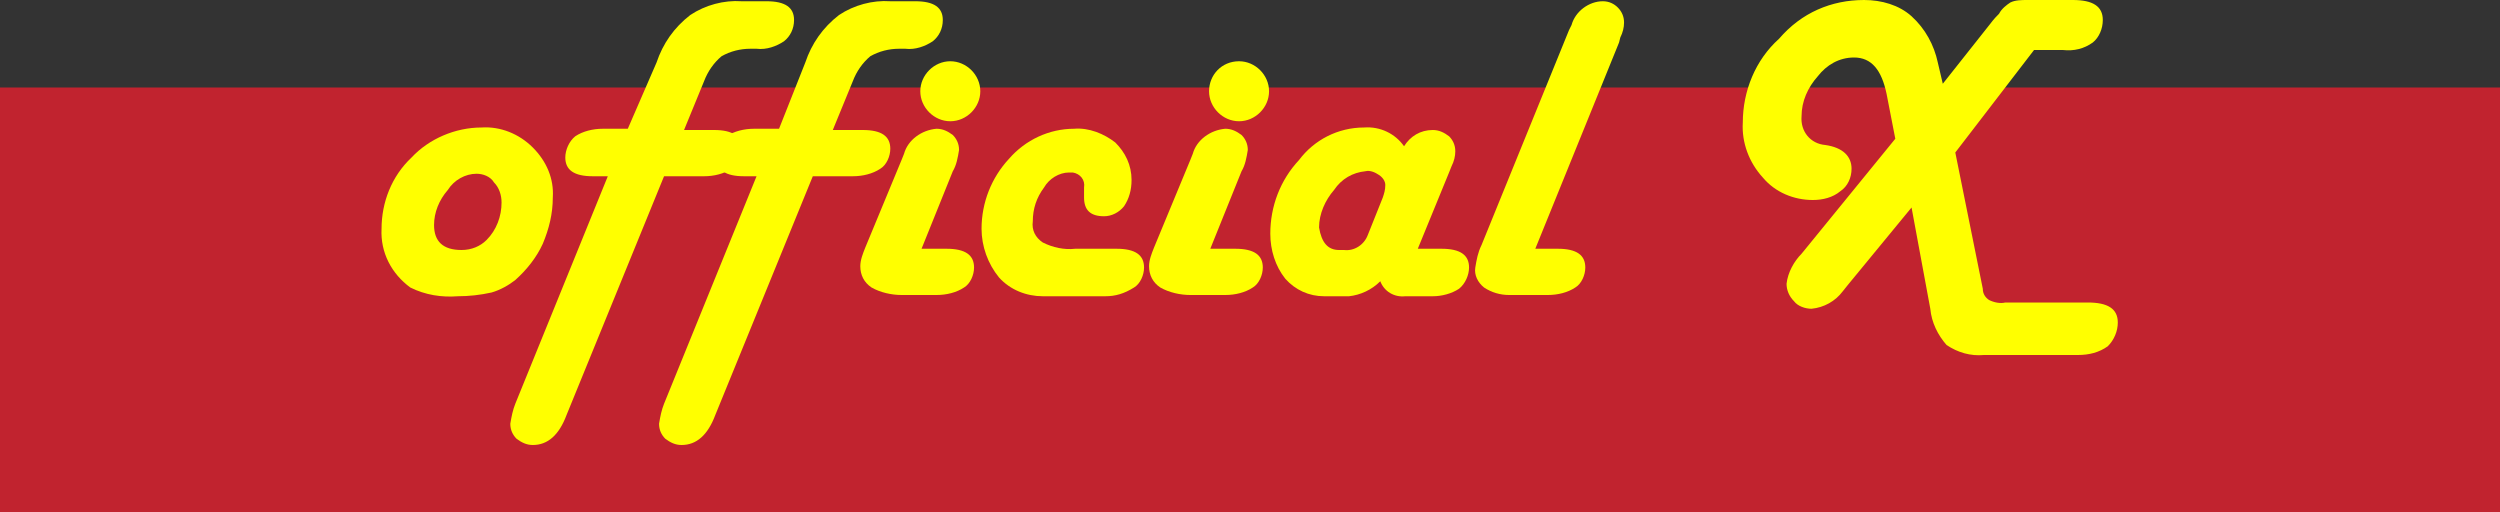
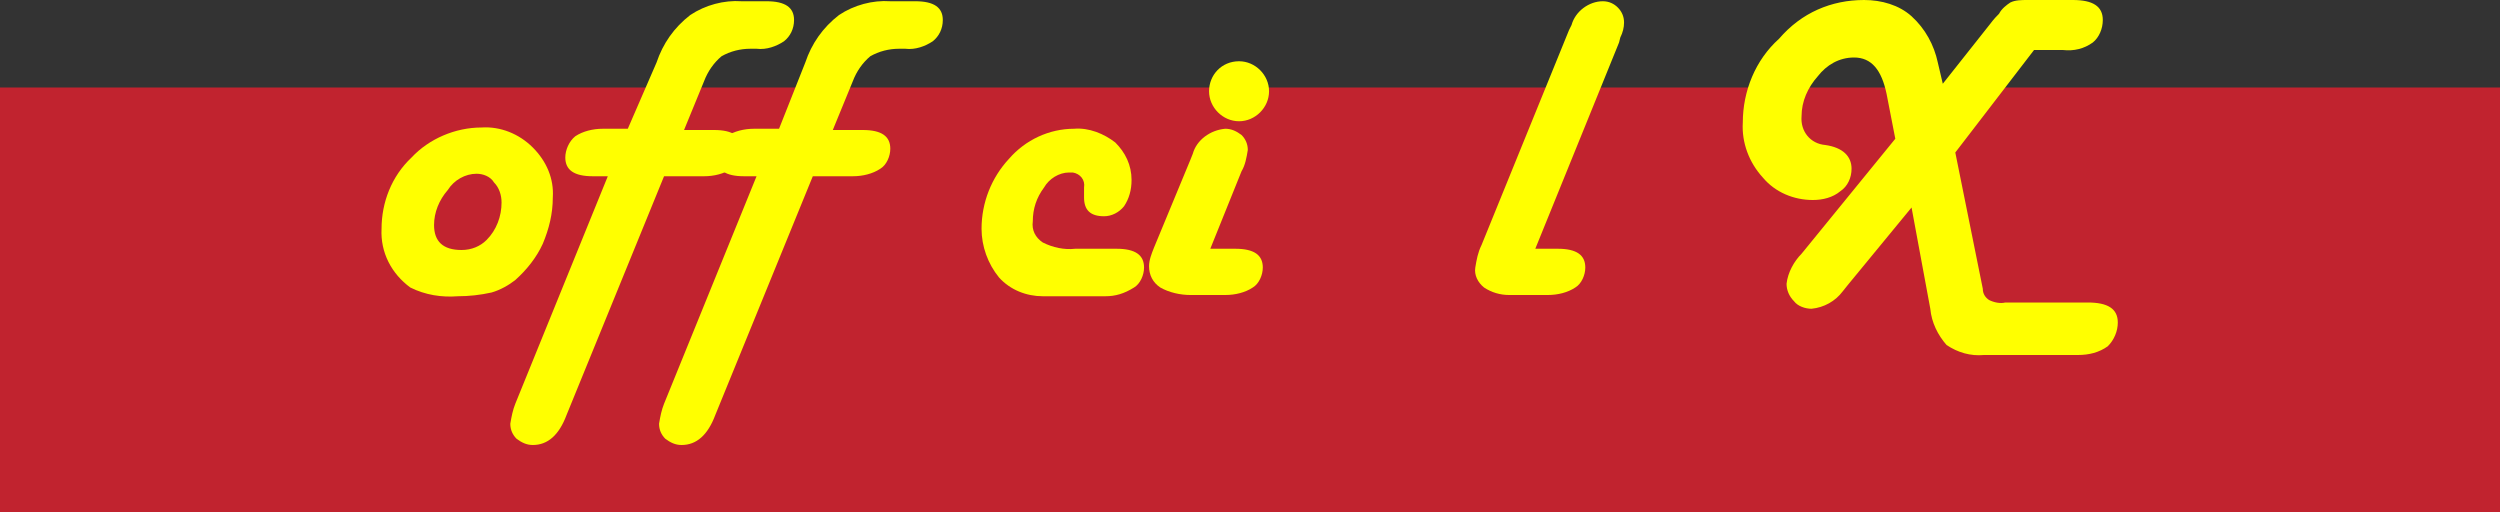
<svg xmlns="http://www.w3.org/2000/svg" version="1.1" id="レイヤー_1" x="0px" y="0px" viewBox="0 0 200 41" style="enable-background:new 0 0 200 41;" xml:space="preserve">
  <rect x="0" y="0" width="200" height="41" fill="#333333" stroke="none" />
  <style type="text/css">
	.st0{fill:#C1232F;}
	.st1{fill:#FFFF00;}
</style>
  <g id="グループ_119" transform="translate(-893 -946)">
    <rect id="長方形_184" x="893" y="953" class="st0" width="200" height="34" />
    <g id="グループ_132" transform="translate(923.524 946)">
      <g>
        <g id="グループ_131">
          <path id="パス_5267" class="st1" d="M8,10.2c1.5-0.1,3,0.5,4.1,1.6s1.7,2.5,1.6,4c0,1.3-0.3,2.5-0.8,3.7      c-0.5,1.1-1.3,2.1-2.2,2.9c-0.5,0.4-1.2,0.8-1.9,1c-0.9,0.2-1.8,0.3-2.7,0.3c-1.3,0.1-2.6-0.1-3.8-0.7c-1.5-1.1-2.4-2.8-2.3-4.7      c0-2.1,0.8-4.2,2.4-5.7C3.8,11.1,5.9,10.2,8,10.2 M7.6,13.9c-0.9,0-1.8,0.5-2.3,1.3C4.6,16,4.2,17,4.2,18c0,1.3,0.7,2,2.2,2      c0.8,0,1.5-0.3,2-0.8c0.8-0.8,1.2-1.9,1.2-3c0-0.6-0.2-1.2-0.6-1.6C8.7,14.1,8.1,13.9,7.6,13.9" />
          <path id="パス_5268" class="st1" d="M24.2,10.4h2.4c1.5,0,2.2,0.5,2.2,1.5c0,0.6-0.3,1.3-0.8,1.6c-0.6,0.4-1.4,0.6-2.2,0.6      h-3.2l-7.8,19.1c-0.6,1.6-1.5,2.4-2.7,2.4c-0.5,0-0.9-0.2-1.3-0.5c-0.3-0.3-0.5-0.7-0.5-1.2c0.1-0.6,0.2-1.1,0.4-1.6l7.4-18.2      h-1.2c-1.5,0-2.2-0.5-2.2-1.5c0-0.6,0.3-1.3,0.8-1.7c0.6-0.4,1.4-0.6,2.2-0.6h2L22,5c0.5-1.5,1.4-2.8,2.7-3.8      c1.2-0.8,2.7-1.2,4.1-1.1h2c1.5,0,2.2,0.5,2.2,1.5c0,0.7-0.3,1.3-0.8,1.7C31.6,3.7,30.8,4,30,3.9h-0.5c-0.8,0-1.6,0.2-2.3,0.6      c-0.6,0.5-1.1,1.2-1.4,2L24.2,10.4z" />
          <path id="パス_5269" class="st1" d="M36.1,10.4h2.4c1.5,0,2.2,0.5,2.2,1.5c0,0.6-0.3,1.3-0.8,1.6c-0.6,0.4-1.4,0.6-2.2,0.6      h-3.2l-7.8,19.1c-0.6,1.6-1.5,2.4-2.7,2.4c-0.5,0-0.9-0.2-1.3-0.5c-0.3-0.3-0.5-0.7-0.5-1.2c0.1-0.6,0.2-1.1,0.4-1.6L30,14.1h-1      c-1.5,0-2.2-0.5-2.2-1.5c0-0.6,0.3-1.3,0.8-1.7c0.6-0.4,1.4-0.6,2.2-0.6h2L33.9,5c0.5-1.5,1.4-2.8,2.7-3.8      c1.2-0.8,2.7-1.2,4.1-1.1h2c1.5,0,2.2,0.5,2.2,1.5c0,0.7-0.3,1.3-0.8,1.7c-0.6,0.4-1.4,0.7-2.2,0.6h-0.5c-0.8,0-1.6,0.2-2.3,0.6      c-0.6,0.5-1.1,1.2-1.4,2L36.1,10.4z" />
-           <path id="パス_5270" class="st1" d="M43.2,19.9h2c1.5,0,2.2,0.5,2.2,1.5c0,0.6-0.3,1.3-0.8,1.6c-0.6,0.4-1.4,0.6-2.2,0.6h-2.8      c-0.8,0-1.7-0.2-2.4-0.6c-0.6-0.4-0.9-1-0.9-1.7c0-0.5,0.2-1,0.4-1.5l2.9-7l0.2-0.5c0.3-1.1,1.4-1.9,2.6-2      c0.5,0,0.9,0.2,1.3,0.5c0.3,0.3,0.5,0.7,0.5,1.2c-0.1,0.6-0.2,1.2-0.5,1.7L43.2,19.9z M45.5,4.9c1.3,0,2.4,1.1,2.4,2.4l0,0      c0,1.3-1.1,2.4-2.4,2.4s-2.4-1.1-2.4-2.4S44.2,4.9,45.5,4.9L45.5,4.9" />
          <path id="パス_5271" class="st1" d="M57.9,23.7h-5c-1.3,0-2.6-0.5-3.5-1.5c-0.9-1.1-1.4-2.5-1.4-3.9c0-2.1,0.8-4.1,2.2-5.6      c1.3-1.5,3.2-2.4,5.2-2.4c1.2-0.1,2.4,0.4,3.3,1.1c0.8,0.8,1.3,1.8,1.3,3c0,0.8-0.2,1.5-0.6,2.1c-0.4,0.5-1,0.8-1.6,0.8      c-1.1,0-1.6-0.5-1.6-1.5v-0.4c0-0.1,0-0.2,0-0.4c0.1-0.6-0.3-1.1-0.9-1.2c-0.1,0-0.2,0-0.3,0c-0.8,0-1.6,0.5-2,1.2      c-0.6,0.8-0.9,1.7-0.9,2.7c-0.1,0.7,0.2,1.3,0.8,1.7c0.8,0.4,1.7,0.6,2.6,0.5h3.3c1.5,0,2.2,0.5,2.2,1.5c0,0.6-0.3,1.3-0.8,1.6      C59.4,23.5,58.7,23.7,57.9,23.7" />
          <path id="パス_5272" class="st1" d="M66.3,19.9h2c1.5,0,2.2,0.5,2.2,1.5c0,0.6-0.3,1.3-0.8,1.6c-0.6,0.4-1.4,0.6-2.2,0.6h-2.8      c-0.8,0-1.7-0.2-2.4-0.6c-0.6-0.4-0.9-1-0.9-1.7c0-0.5,0.2-1,0.4-1.5l2.9-7l0.2-0.5c0.3-1.1,1.4-1.9,2.6-2      c0.5,0,0.9,0.2,1.3,0.5c0.3,0.3,0.5,0.7,0.5,1.2c-0.1,0.6-0.2,1.2-0.5,1.7L66.3,19.9z M68.6,4.9C69.9,4.9,71,6,71,7.3l0,0      c0,1.3-1.1,2.4-2.4,2.4s-2.4-1.1-2.4-2.4S67.2,4.9,68.6,4.9L68.6,4.9" />
-           <path id="パス_5273" class="st1" d="M82.9,19.9h1.9c1.5,0,2.2,0.5,2.2,1.5c0,0.6-0.3,1.3-0.8,1.7c-0.6,0.4-1.4,0.6-2.1,0.6      h-2.2c-0.9,0.1-1.7-0.4-2-1.2c-0.7,0.7-1.6,1.1-2.5,1.2h-2c-1.2,0-2.3-0.5-3.1-1.4c-0.8-1-1.2-2.3-1.2-3.6      c0-2.2,0.8-4.3,2.3-5.9c1.2-1.6,3.1-2.6,5.2-2.6c1.3-0.1,2.5,0.5,3.2,1.5c0.5-0.8,1.3-1.3,2.3-1.3c0.5,0,0.9,0.2,1.3,0.5      c0.3,0.3,0.5,0.7,0.5,1.2c0,0.4-0.1,0.8-0.3,1.2l-0.2,0.5L82.9,19.9z M76.6,20H77c0.8,0.1,1.6-0.4,1.9-1.2l1.2-3      c0.1-0.3,0.2-0.6,0.2-1c0-0.3-0.2-0.6-0.5-0.8s-0.7-0.4-1.1-0.3c-1,0.1-1.9,0.6-2.5,1.5c-0.7,0.8-1.2,1.9-1.2,3      C75.2,19.4,75.7,20,76.6,20" />
          <path id="パス_5274" class="st1" d="M92.3,19.9h1.8c1.5,0,2.2,0.5,2.2,1.5c0,0.6-0.3,1.3-0.8,1.6c-0.6,0.4-1.4,0.6-2.2,0.6      h-3.1c-0.7,0-1.4-0.2-2-0.6c-0.5-0.4-0.8-1-0.7-1.6c0.1-0.6,0.2-1.2,0.5-1.8l7-17.2L95.2,2c0.3-1.1,1.4-1.9,2.5-1.9      c0.5,0,0.9,0.2,1.2,0.5c0.3,0.3,0.5,0.7,0.5,1.2c0,0.4-0.1,0.8-0.3,1.2L99,3.4L92.3,19.9z" />
          <path id="パス_5275" class="st1" d="M125.9,12.2l2.2,10.9c0,0.4,0.2,0.7,0.5,0.9c0.4,0.2,0.9,0.3,1.3,0.2h6.6      c1.6,0,2.4,0.5,2.4,1.6c0,0.7-0.3,1.4-0.8,1.9c-0.7,0.5-1.5,0.7-2.4,0.7h-7.5c-1.1,0.1-2.1-0.2-3-0.8c-0.7-0.8-1.2-1.8-1.3-2.9      l-1.5-8.1l-5.1,6.2l-0.4,0.5c-0.6,0.8-1.5,1.3-2.5,1.4c-0.5,0-1.1-0.2-1.4-0.6c-0.4-0.4-0.6-0.9-0.6-1.4      c0.1-0.9,0.6-1.8,1.2-2.4l7.5-9.2l-0.7-3.6c-0.4-1.9-1.2-2.9-2.6-2.9c-1.2,0-2.2,0.6-2.9,1.5c-0.8,0.9-1.3,2-1.3,3.2      c-0.1,1.2,0.7,2.2,1.9,2.3l0,0c1.4,0.2,2.1,0.9,2.1,1.9c0,0.7-0.3,1.4-0.9,1.8c-0.6,0.5-1.4,0.7-2.2,0.7c-1.5,0-3-0.6-4-1.8      c-1.1-1.2-1.7-2.8-1.6-4.4c0-2.5,1-5,2.9-6.7C113.6,1,116,0,118.6,0c1.4,0,2.8,0.4,3.8,1.3c1.1,1,1.8,2.3,2.1,3.7l0.4,1.7      l3.8-4.8c0.3-0.4,0.5-0.6,0.7-0.8c0.2-0.4,0.6-0.7,0.9-0.9c0.4-0.2,0.9-0.2,1.4-0.2h3.6c1.6,0,2.4,0.5,2.4,1.6      c0,0.7-0.3,1.4-0.8,1.8c-0.7,0.5-1.5,0.7-2.4,0.6h-2.3L125.9,12.2z" />
        </g>
      </g>
    </g>
  </g>
</svg>